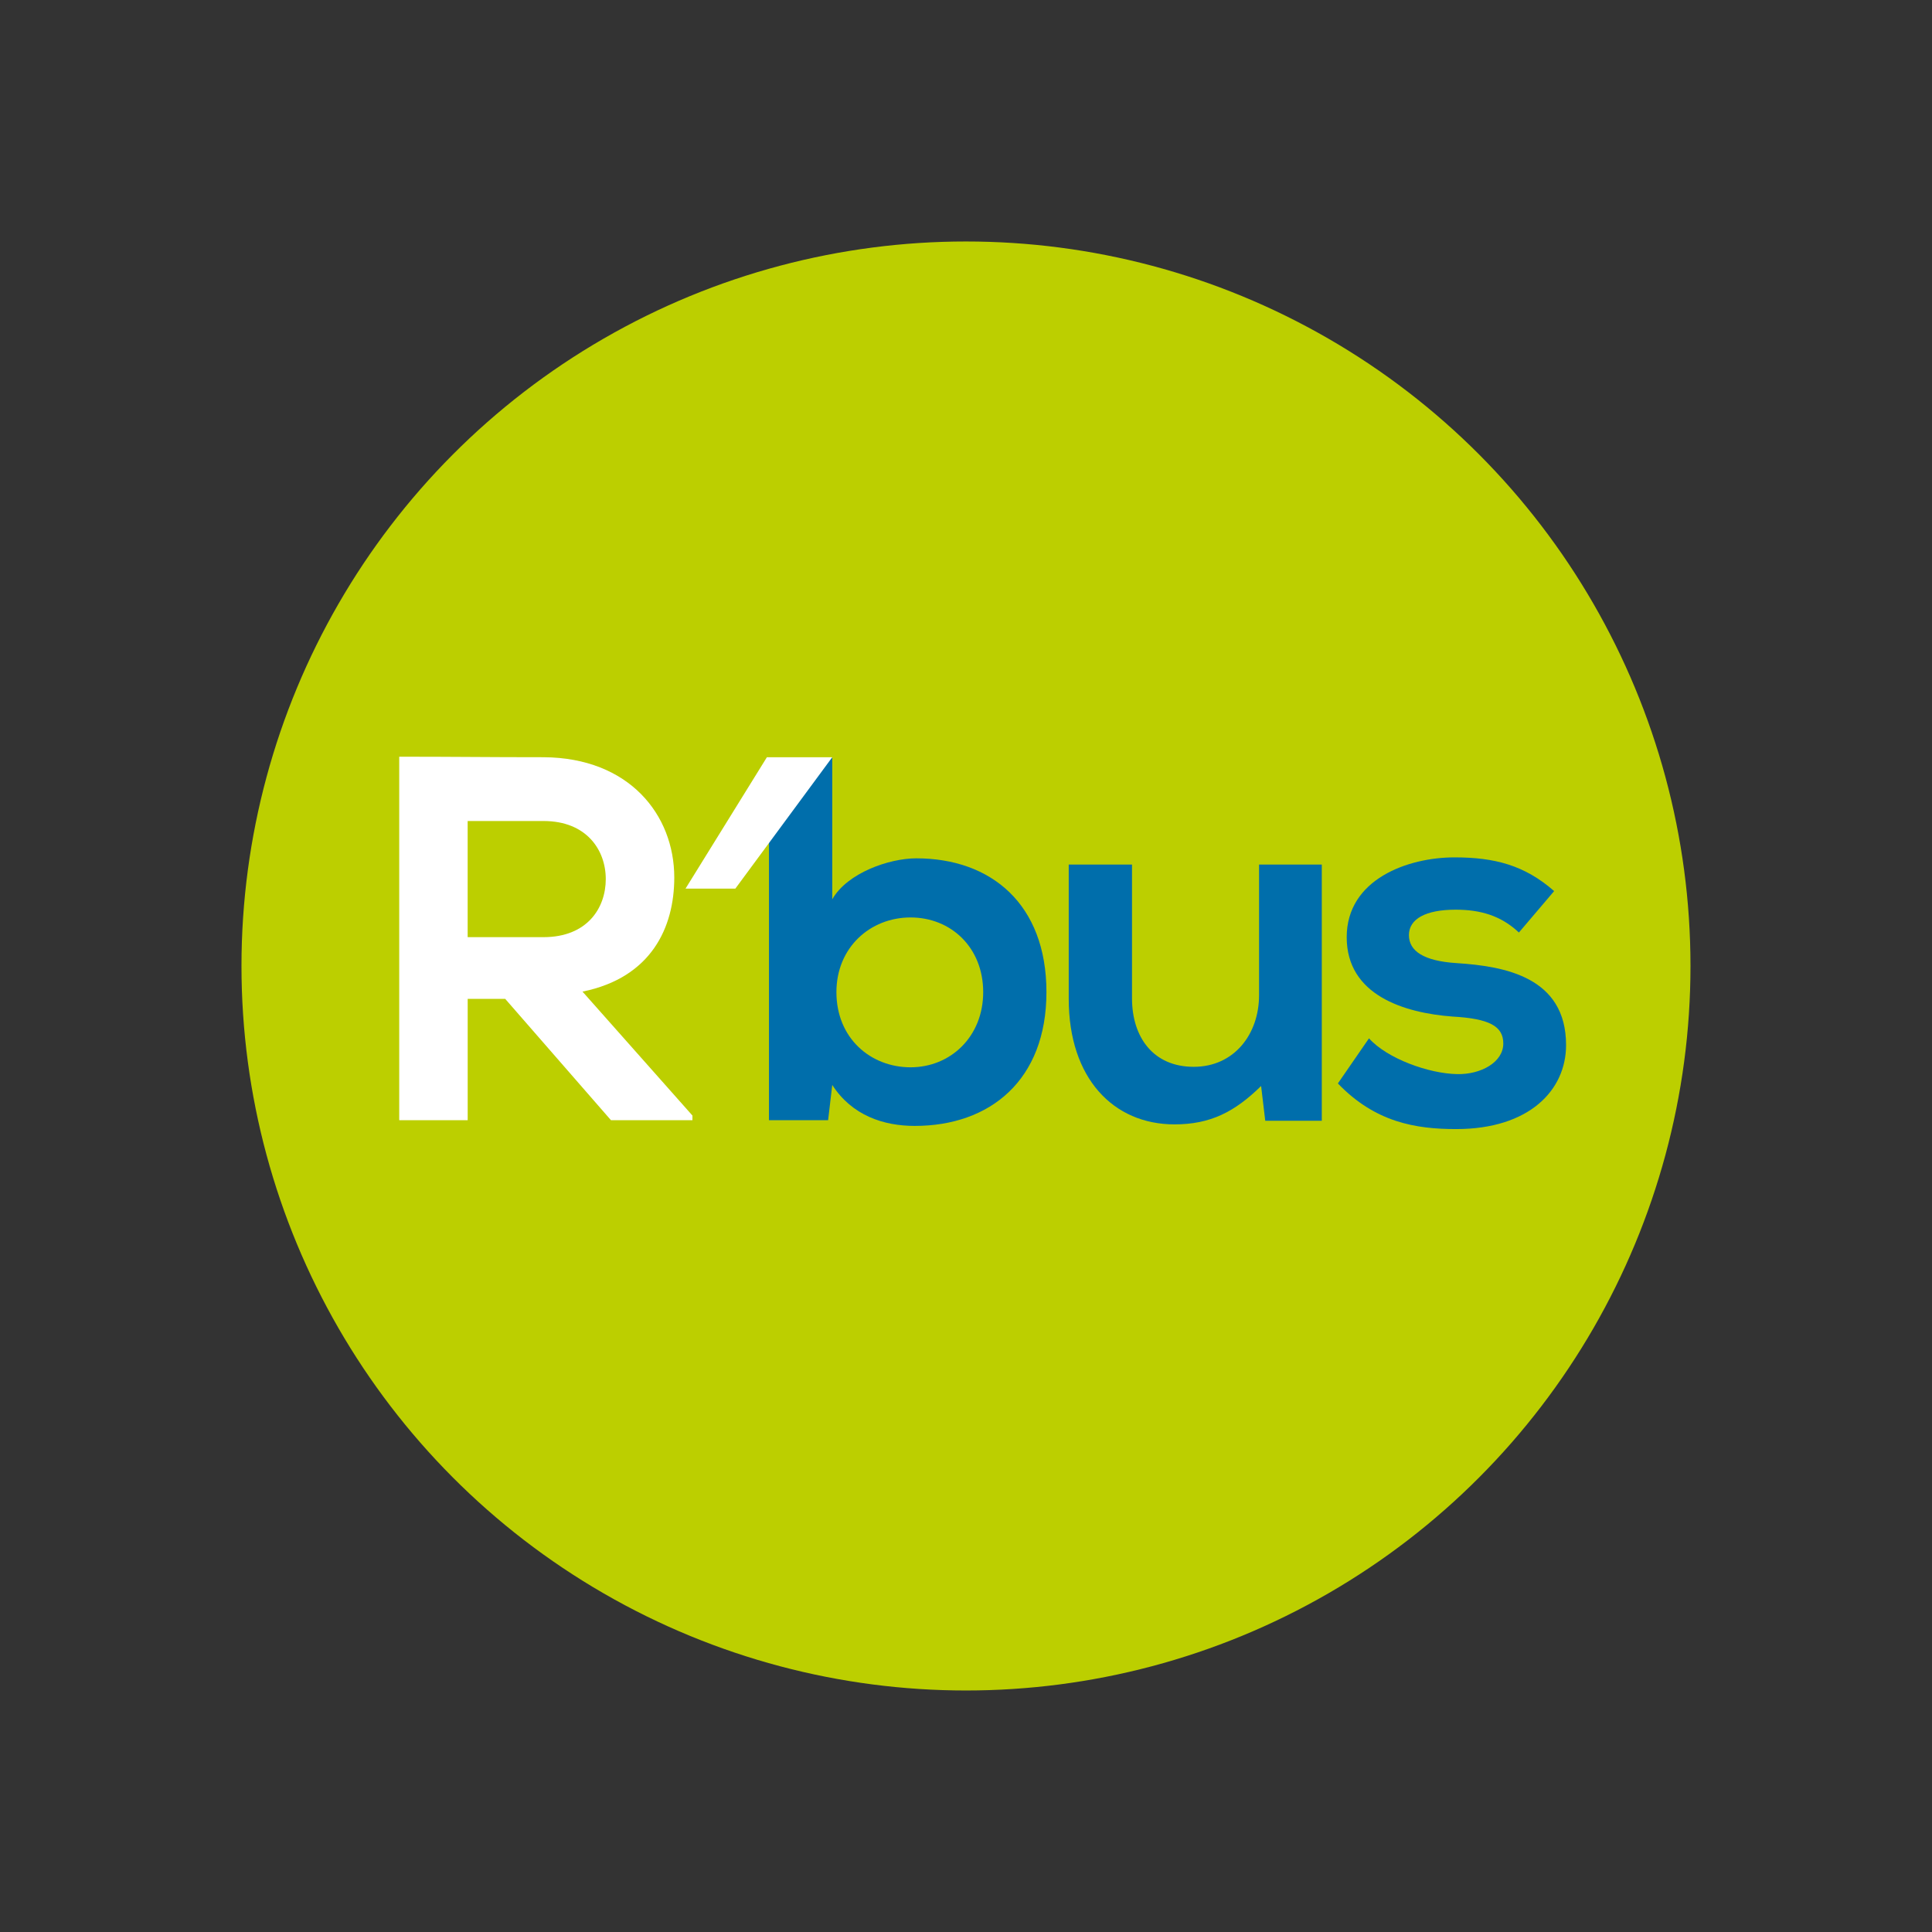
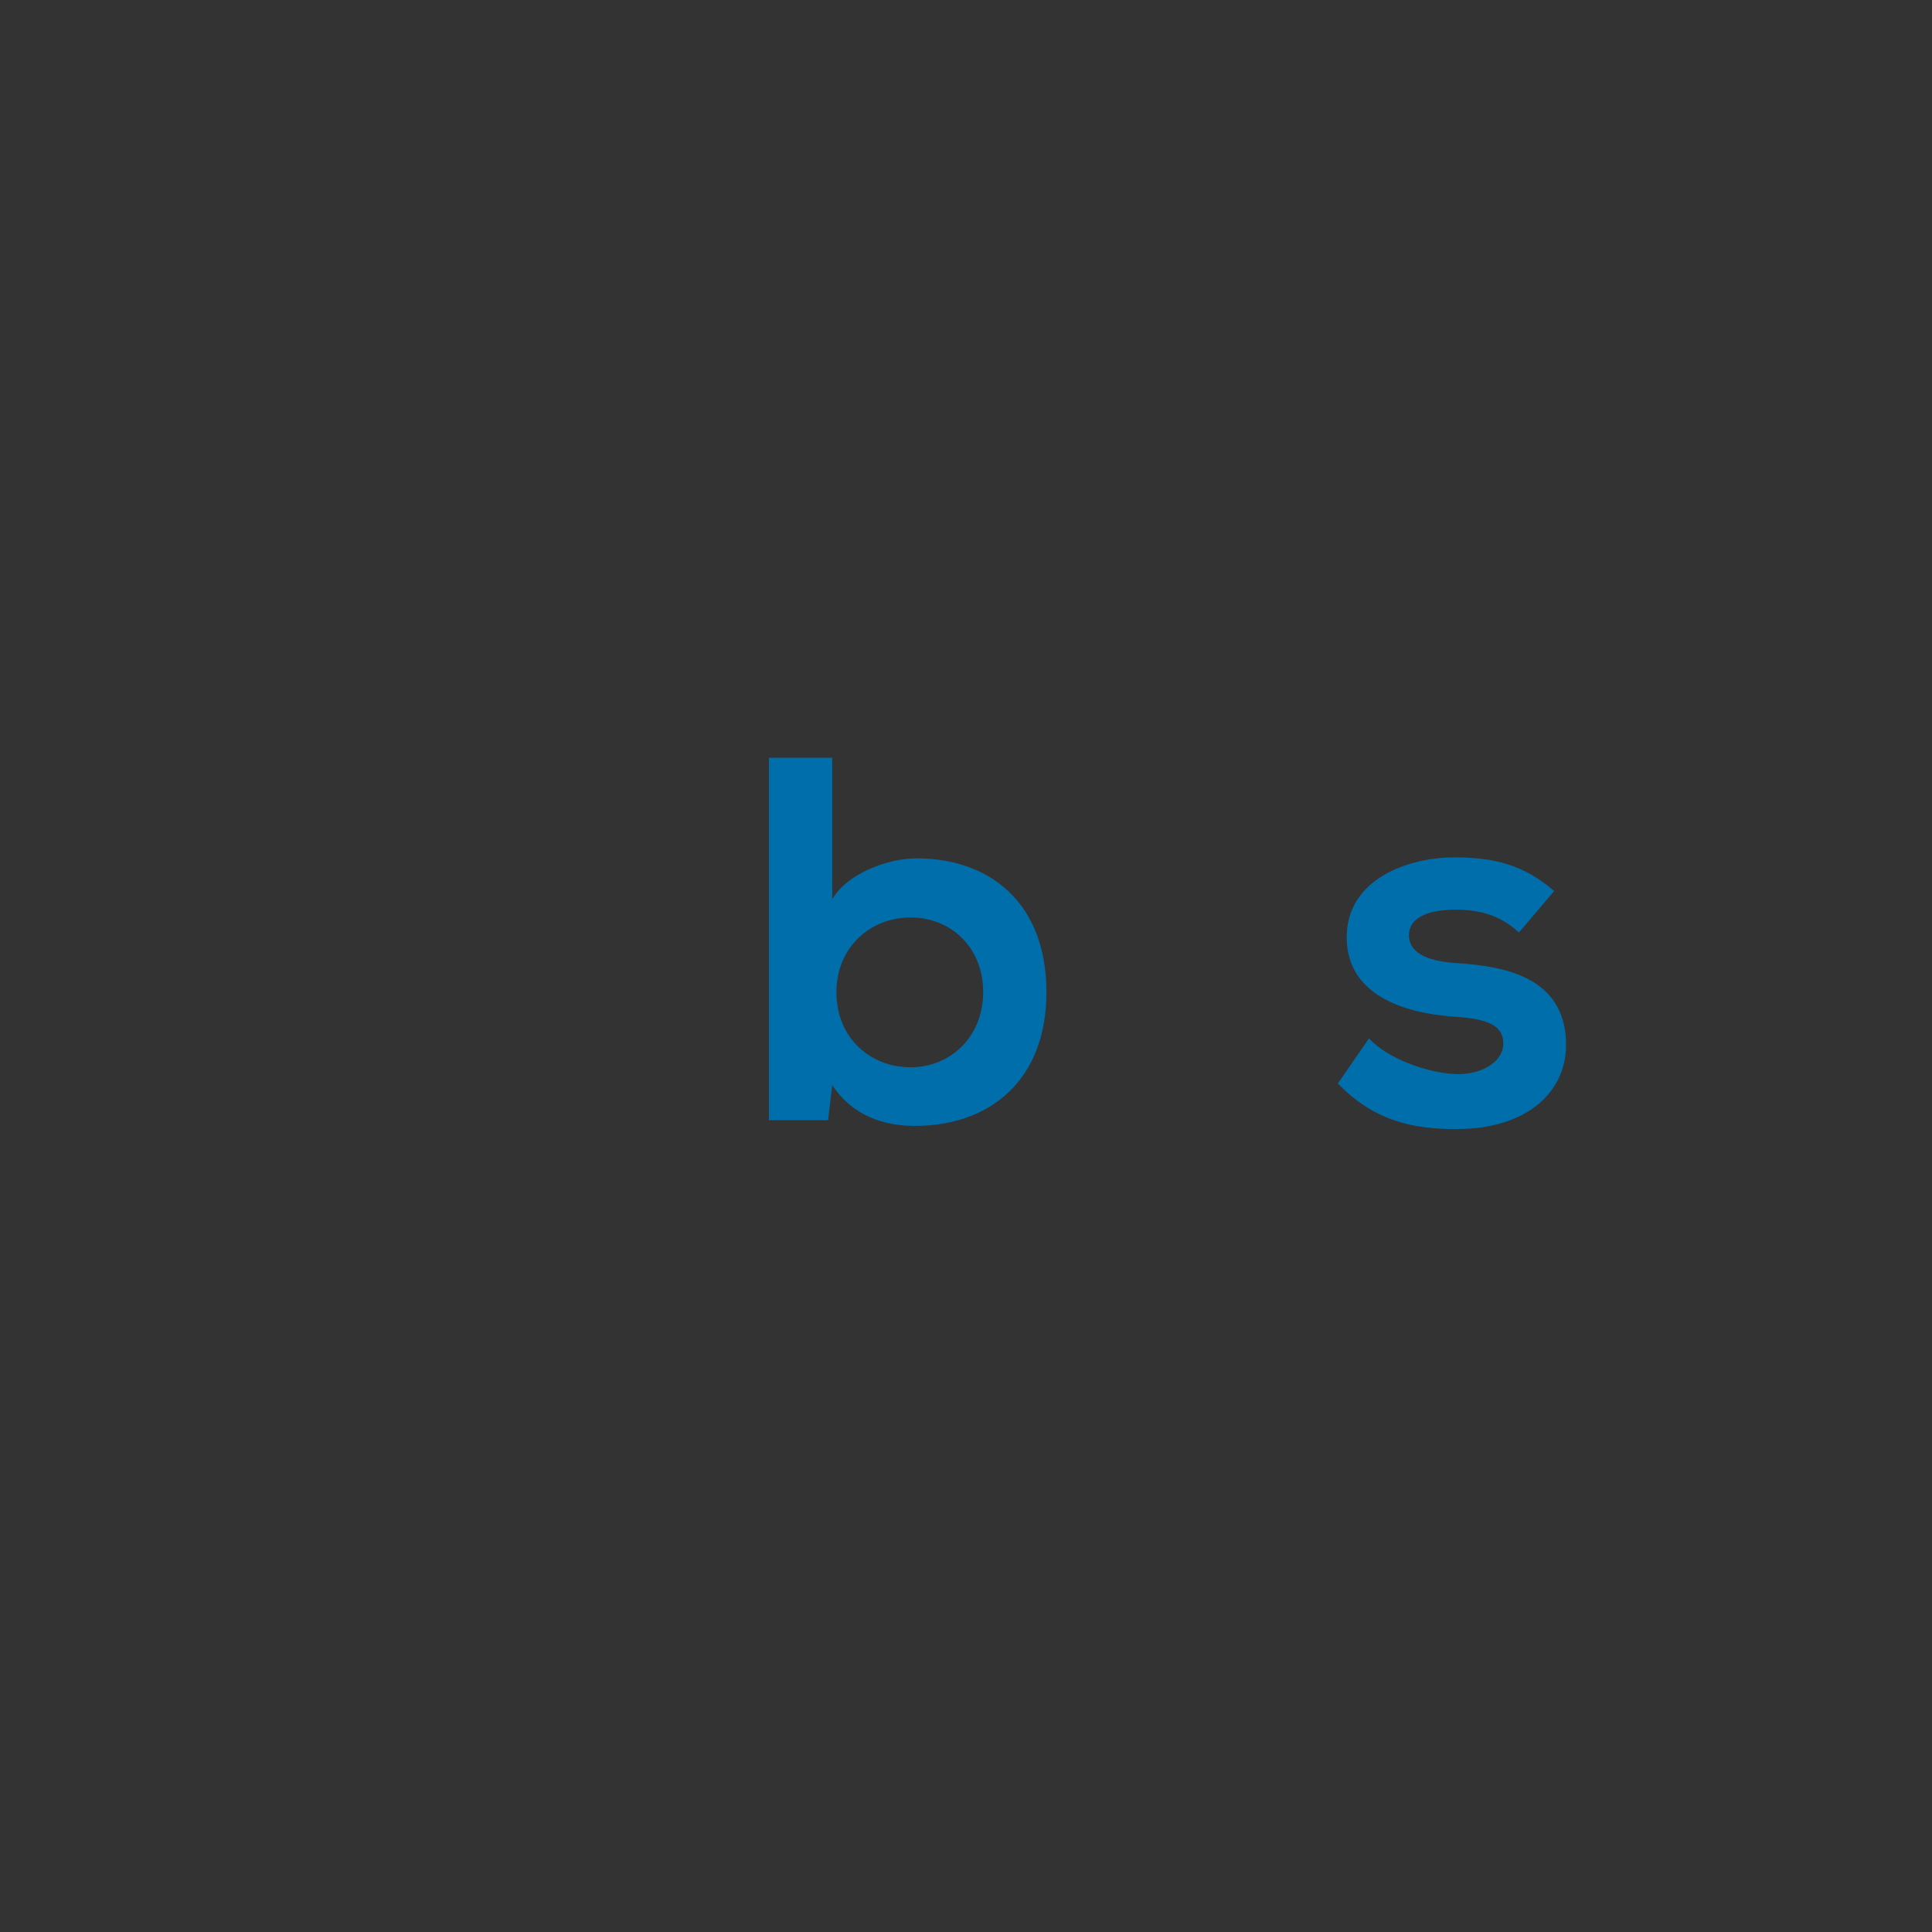
<svg xmlns="http://www.w3.org/2000/svg" id="Calque_1" data-name="Calque 1" viewBox="0 0 566.93 566.93">
  <rect x="0" y="0" width="566.93" height="566.93" fill="#333333" stroke="none" />
  <defs>
    <style>
      .cls-1 {
        fill: #006eab;
      }

      .cls-1, .cls-2, .cls-3 {
        stroke-width: 0px;
      }

      .cls-2 {
        fill: #bccf00;
      }

      .cls-3 {
        fill: #fff;
      }
    </style>
  </defs>
-   <circle class="cls-2" cx="283.46" cy="283.46" r="212.6" />
  <g>
-     <path class="cls-3" d="M203.18,328.72h-23.89l-31.04-35.61h-11.01v35.61h-20.09v-106.67c16.89,0,25.47.15,42.36.15,25.11.15,38.35,16.89,38.35,35.3,0,14.61-6.7,29.37-26.93,33.48l32.26,36.37v1.37ZM137.23,240.91v34.09h22.27c12.78,0,18.26-8.52,18.26-17.04s-5.63-17.04-18.26-17.04h-22.27Z" />
    <path class="cls-1" d="M244.22,222.35v41.54c4.41-7.76,16.74-12.02,24.65-12.02,21.91,0,38.2,13.39,38.2,39.26s-16.59,39.26-38.65,39.26c-9.13,0-18.41-3.04-24.2-12.02l-1.22,10.35h-17.35v-106.37h18.57ZM245.44,291.13c0,13.54,10.04,22.06,21.76,22.06s21.31-8.98,21.31-22.06-9.43-21.91-21.31-21.91-21.76,8.83-21.76,21.91Z" />
-     <path class="cls-1" d="M332.18,253.7v39.26c0,11.41,6.24,20.09,18.11,20.09s19.17-9.59,19.17-21v-38.35h18.41v75.18h-16.59l-1.22-10.2c-7.76,7.61-14.91,11.26-25.41,11.26-17.96,0-31.04-13.54-31.04-36.83v-39.41h18.57Z" />
    <path class="cls-1" d="M445.7,273.63c-5.33-5.02-11.41-6.69-18.56-6.69-8.83,0-13.7,2.74-13.7,7.46s4.41,7.61,14,8.22c14.15.91,32.11,4.11,32.11,24.05,0,13.24-10.8,24.65-32.26,24.65-11.87,0-23.74-1.98-34.7-13.39l9.13-13.24c5.33,5.94,17.5,10.35,25.87,10.5,7,.15,13.54-3.5,13.54-8.98,0-5.17-4.26-7.31-14.91-7.91-14.15-1.07-31.04-6.24-31.04-23.28s17.96-23.43,31.65-23.43c11.72,0,20.54,2.28,29.22,9.89l-10.35,12.17Z" />
-     <path class="cls-3" d="M225.05,222.2h19.17l-28.44,38.56h-14.62l23.88-38.56Z" />
  </g>
</svg>